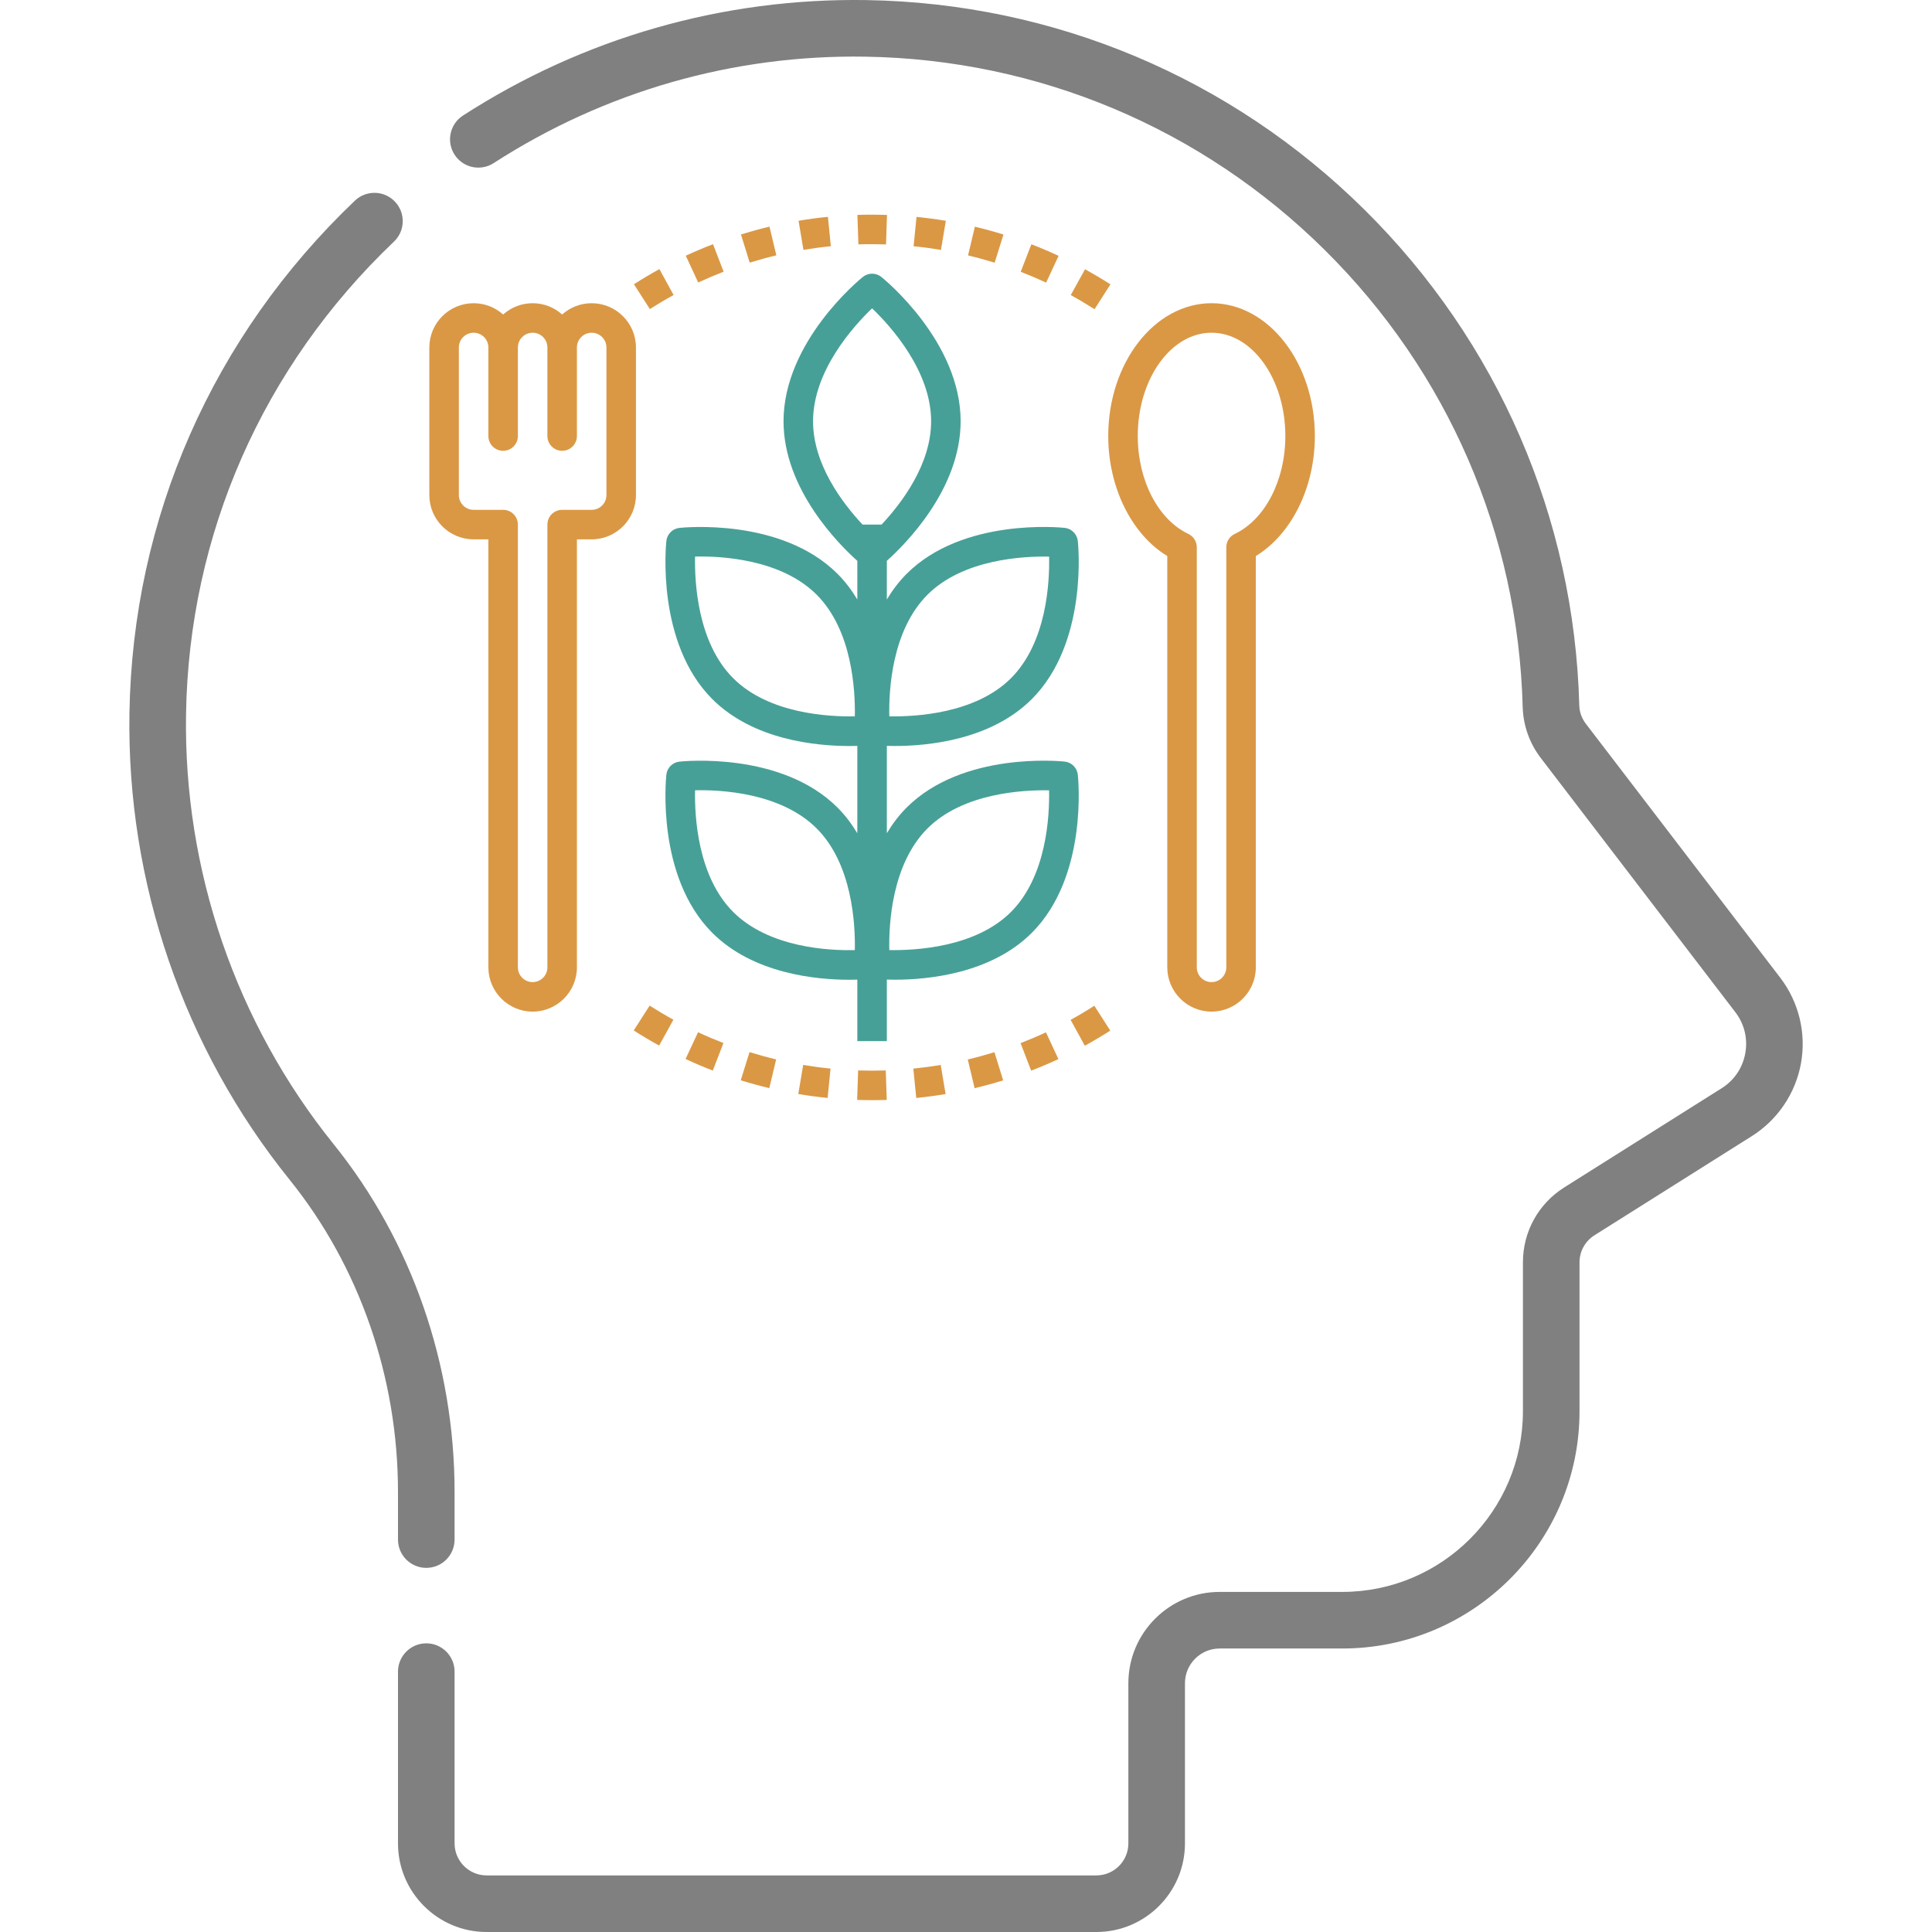
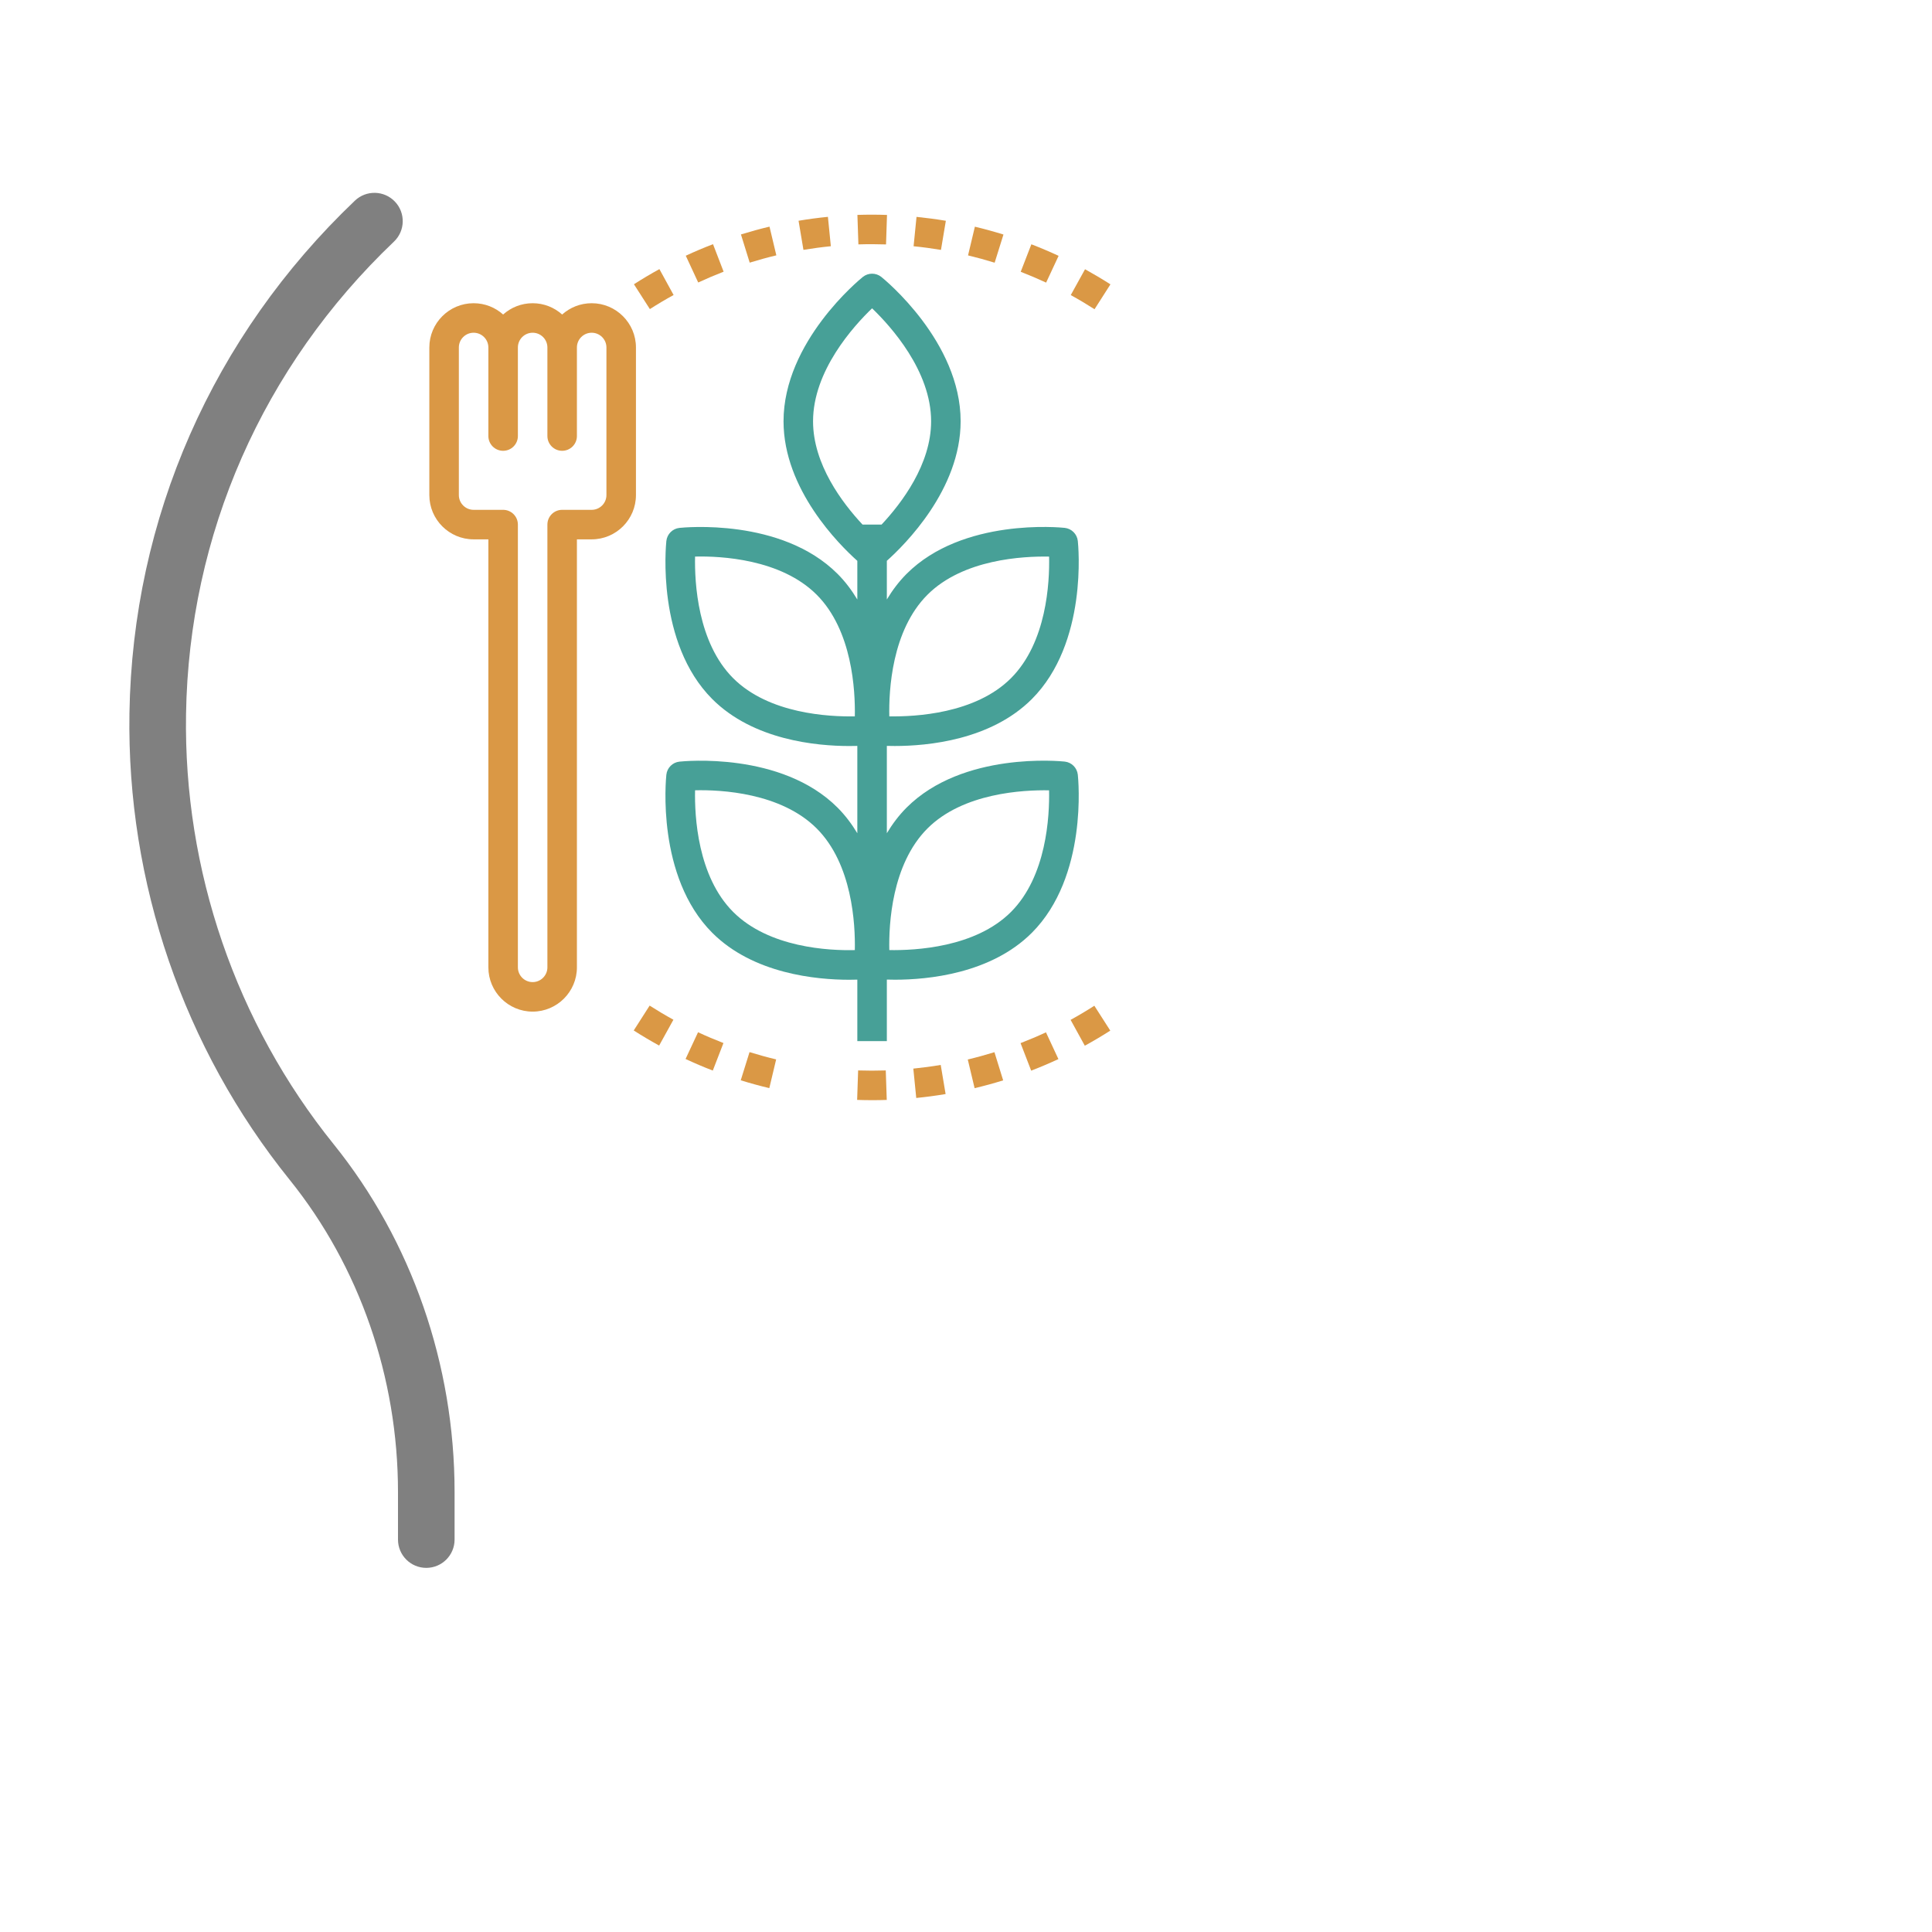
<svg xmlns="http://www.w3.org/2000/svg" width="72" height="72" viewBox="0 0 72 72" fill="none">
  <g clip-path="url(#clip0_2429_7144)">
-     <path d="M66.346 36.439L59.098 26.97C58.946 26.77 58.861 26.534 58.855 26.286C58.668 19.3 55.827 12.742 50.854 7.819C45.877 2.892 39.284 0.116 32.287 0.003C26.946 -0.081 21.75 1.405 17.254 4.306C16.765 4.621 16.624 5.274 16.94 5.764C17.255 6.253 17.908 6.394 18.398 6.078C22.542 3.404 27.334 2.031 32.253 2.112C38.703 2.216 44.782 4.775 49.37 9.317C53.954 13.856 56.574 19.903 56.746 26.342C56.765 27.037 56.999 27.697 57.423 28.252L64.671 37.721C65.008 38.161 65.14 38.704 65.042 39.25C64.944 39.795 64.632 40.258 64.163 40.554L58.297 44.25C57.331 44.859 56.755 45.903 56.755 47.044V52.594C56.755 56.306 53.735 59.326 50.023 59.326H45.452C43.577 59.326 42.051 60.852 42.051 62.727V68.698C42.051 69.356 41.516 69.891 40.858 69.891H18.134C17.477 69.891 16.941 69.356 16.941 68.698V62.297C16.941 61.715 16.469 61.242 15.887 61.242C15.304 61.242 14.832 61.715 14.832 62.297V68.698C14.832 70.519 16.313 72 18.134 72H40.858C42.679 72 44.16 70.519 44.16 68.698V62.727C44.16 62.015 44.74 61.435 45.452 61.435H50.023C54.898 61.435 58.864 57.469 58.864 52.594V47.044C58.864 46.632 59.073 46.255 59.421 46.035L65.287 42.339C66.25 41.732 66.917 40.742 67.118 39.623C67.319 38.503 67.038 37.343 66.346 36.439Z" fill="#808080" />
    <path d="M14.832 57.375C14.832 57.958 15.304 58.43 15.886 58.43C16.469 58.43 16.941 57.958 16.941 57.375V55.603C16.941 50.85 15.341 46.247 12.434 42.641C8.794 38.124 6.84 32.434 6.933 26.616C7.039 19.916 9.791 13.662 14.681 9.005C15.103 8.604 15.12 7.936 14.718 7.514C14.316 7.092 13.649 7.076 13.227 7.477C7.924 12.527 4.939 19.312 4.824 26.583C4.723 32.892 6.843 39.065 10.792 43.964C13.397 47.197 14.832 51.33 14.832 55.603V57.375Z" fill="#808080" />
    <g clip-path="url(#clip1_2429_7144)">
-       <path d="M45.151 11.3C43.028 11.3 41.301 13.52 41.301 16.25C41.301 18.168 42.172 19.913 43.501 20.722V36.05C43.501 36.959 44.241 37.7 45.151 37.7C46.06 37.7 46.801 36.959 46.801 36.05V20.722C48.13 19.913 49.001 18.168 49.001 16.25C49.001 13.52 47.274 11.3 45.151 11.3ZM46.016 19.897C45.823 19.988 45.701 20.181 45.701 20.394V36.05C45.701 36.353 45.454 36.6 45.151 36.6C44.848 36.6 44.601 36.353 44.601 36.05V20.394C44.601 20.181 44.478 19.988 44.286 19.897C43.158 19.364 42.401 17.899 42.401 16.25C42.401 14.127 43.634 12.4 45.151 12.4C46.667 12.4 47.901 14.127 47.901 16.25C47.901 17.899 47.143 19.364 46.016 19.897Z" fill="#DA9845" />
      <path d="M22.05 11.3C21.628 11.3 21.242 11.459 20.95 11.721C20.658 11.459 20.272 11.3 19.85 11.3C19.428 11.3 19.042 11.459 18.75 11.721C18.458 11.459 18.072 11.3 17.65 11.3C16.74 11.3 16 12.04 16 12.95V18.45C16 19.36 16.74 20.1 17.65 20.1H18.2V36.05C18.2 36.959 18.94 37.7 19.85 37.7C20.76 37.7 21.5 36.959 21.5 36.05V20.1H22.05C22.96 20.1 23.7 19.36 23.7 18.45V12.95C23.7 12.04 22.96 11.3 22.05 11.3ZM22.6 18.45C22.6 18.753 22.353 19 22.05 19H20.95C20.646 19 20.4 19.246 20.4 19.55V36.05C20.4 36.353 20.153 36.6 19.85 36.6C19.547 36.6 19.3 36.353 19.3 36.05V19.55C19.3 19.246 19.054 19 18.75 19H17.65C17.347 19 17.1 18.753 17.1 18.45V12.95C17.1 12.646 17.347 12.4 17.65 12.4C17.953 12.4 18.2 12.646 18.2 12.95V16.25C18.2 16.554 18.446 16.8 18.75 16.8C19.054 16.8 19.3 16.554 19.3 16.25V12.95C19.3 12.646 19.547 12.4 19.85 12.4C20.153 12.4 20.4 12.646 20.4 12.95V16.25C20.4 16.554 20.646 16.8 20.95 16.8C21.254 16.8 21.5 16.554 21.5 16.25V12.95C21.5 12.646 21.747 12.4 22.05 12.4C22.353 12.4 22.6 12.646 22.6 12.95V18.45Z" fill="#DA9845" />
      <path d="M39.679 28.382C39.525 28.366 35.881 28.002 33.787 30.096C33.495 30.388 33.254 30.713 33.05 31.052V27.797C33.14 27.799 33.239 27.801 33.348 27.801C34.568 27.801 36.923 27.583 38.453 26.053C40.548 23.957 40.184 20.314 40.167 20.16C40.139 19.903 39.936 19.7 39.679 19.672C39.525 19.656 35.882 19.291 33.787 21.385C33.495 21.678 33.254 22.002 33.05 22.341V20.9C33.72 20.302 35.8 18.24 35.8 15.699C35.8 12.736 32.966 10.418 32.845 10.321C32.644 10.159 32.356 10.159 32.155 10.321C32.034 10.419 29.2 12.737 29.2 15.7C29.2 18.241 31.28 20.303 31.95 20.901V22.342C31.746 22.003 31.505 21.678 31.213 21.386C29.118 19.291 25.474 19.657 25.321 19.673C25.064 19.701 24.861 19.904 24.833 20.162C24.817 20.315 24.451 23.958 26.546 26.054C28.076 27.584 30.432 27.802 31.651 27.802C31.761 27.802 31.86 27.8 31.95 27.798V31.053C31.746 30.714 31.505 30.39 31.213 30.097C29.118 28.002 25.475 28.367 25.321 28.384C25.064 28.411 24.861 28.614 24.833 28.872C24.817 29.025 24.451 32.669 26.546 34.765C28.076 36.294 30.43 36.513 31.65 36.513C31.76 36.513 31.86 36.511 31.95 36.508V38.8H33.05V36.506C33.14 36.509 33.24 36.511 33.35 36.511C34.569 36.511 36.924 36.292 38.453 34.764C40.548 32.667 40.184 29.024 40.167 28.871C40.139 28.613 39.936 28.41 39.679 28.382ZM34.564 22.164C35.893 20.835 38.133 20.725 39.097 20.743C39.118 21.706 39.009 23.941 37.676 25.275C36.346 26.604 34.103 26.711 33.142 26.697C33.121 25.734 33.23 23.498 34.564 22.164ZM31.857 26.697C30.891 26.714 28.653 26.604 27.324 25.275C25.994 23.946 25.883 21.706 25.903 20.742C26.862 20.718 29.101 20.83 30.436 22.164C31.764 23.493 31.876 25.732 31.857 26.697ZM31.857 35.407C30.892 35.432 28.658 35.319 27.324 33.986C25.994 32.656 25.883 30.416 25.903 29.452C26.863 29.428 29.101 29.54 30.436 30.874C31.765 32.204 31.877 34.443 31.857 35.407ZM32.853 19.55H32.145C31.392 18.745 30.3 17.303 30.3 15.7C30.3 13.821 31.803 12.159 32.5 11.49C33.196 12.159 34.7 13.821 34.7 15.7C34.7 17.303 33.607 18.745 32.853 19.55ZM37.676 33.986C36.346 35.315 34.106 35.422 33.142 35.407C33.121 34.443 33.23 32.209 34.564 30.874C35.893 29.546 38.135 29.436 39.096 29.453C39.116 30.418 39.004 32.657 37.676 33.986Z" fill="#47A097" />
      <path d="M24.574 10.029C24.252 10.206 23.933 10.396 23.625 10.593L24.219 11.519C24.507 11.334 24.802 11.159 25.103 10.994L24.574 10.029Z" fill="#DA9845" />
      <path d="M31.953 8.009L31.99 9.108C32.331 9.097 32.678 9.098 33.02 9.109L33.056 8.01C32.69 7.997 32.32 7.997 31.953 8.009Z" fill="#DA9845" />
-       <path d="M30.854 8.081C30.489 8.117 30.121 8.166 29.76 8.227L29.942 9.312C30.278 9.256 30.619 9.21 30.963 9.176L30.854 8.081Z" fill="#DA9845" />
+       <path d="M30.854 8.081C30.489 8.117 30.121 8.166 29.76 8.227L29.942 9.312C30.278 9.256 30.619 9.21 30.963 9.176Z" fill="#DA9845" />
      <path d="M34.156 8.082L34.047 9.177C34.391 9.211 34.73 9.257 35.067 9.313L35.249 8.228C34.888 8.168 34.52 8.119 34.156 8.082Z" fill="#DA9845" />
      <path d="M28.677 8.446C28.322 8.53 27.964 8.629 27.613 8.737L27.939 9.788C28.266 9.687 28.597 9.596 28.932 9.516L28.677 8.446Z" fill="#DA9845" />
      <path d="M36.331 8.448L36.076 9.518C36.411 9.598 36.742 9.689 37.068 9.79L37.396 8.74C37.048 8.632 36.69 8.534 36.331 8.448Z" fill="#DA9845" />
      <path d="M26.572 9.1C26.23 9.231 25.888 9.376 25.557 9.53L26.02 10.528C26.331 10.384 26.646 10.25 26.967 10.125L26.572 9.1Z" fill="#DA9845" />
      <path d="M40.436 10.034L39.904 10.997C40.206 11.163 40.501 11.339 40.79 11.524L41.383 10.597C41.074 10.399 40.758 10.212 40.436 10.034Z" fill="#DA9845" />
      <path d="M38.436 9.104L38.039 10.129C38.36 10.254 38.675 10.388 38.986 10.532L39.451 9.535C39.121 9.381 38.779 9.236 38.436 9.104Z" fill="#DA9845" />
      <path d="M26.014 38.469L25.549 39.465C25.879 39.619 26.22 39.765 26.564 39.897L26.961 38.871C26.64 38.747 26.324 38.613 26.014 38.469Z" fill="#DA9845" />
      <path d="M35.058 39.687C34.722 39.744 34.381 39.789 34.037 39.824L34.146 40.918C34.511 40.882 34.879 40.833 35.24 40.772L35.058 39.687Z" fill="#DA9845" />
      <path d="M24.21 37.476L23.617 38.403C23.926 38.6 24.242 38.788 24.564 38.965L25.096 38.002C24.794 37.836 24.499 37.66 24.21 37.476Z" fill="#DA9845" />
      <path d="M27.933 39.209L27.605 40.26C27.953 40.367 28.311 40.466 28.67 40.551L28.925 39.481C28.59 39.401 28.259 39.31 27.933 39.209Z" fill="#DA9845" />
      <path d="M33.01 39.892C32.668 39.903 32.322 39.903 31.98 39.892L31.943 40.99C32.128 40.997 32.314 41 32.5 41C32.683 41 32.865 40.998 33.047 40.991L33.01 39.892Z" fill="#DA9845" />
      <path d="M40.783 37.481C40.495 37.666 40.2 37.842 39.898 38.007L40.428 38.971C40.75 38.794 41.069 38.605 41.377 38.408L40.783 37.481Z" fill="#DA9845" />
-       <path d="M29.932 39.687L29.75 40.771C30.111 40.832 30.479 40.881 30.843 40.917L30.952 39.823C30.608 39.789 30.268 39.743 29.932 39.687Z" fill="#DA9845" />
      <path d="M37.06 39.212C36.733 39.313 36.402 39.404 36.066 39.484L36.321 40.553C36.676 40.469 37.034 40.371 37.385 40.262L37.06 39.212Z" fill="#DA9845" />
      <path d="M38.98 38.472C38.67 38.616 38.354 38.75 38.033 38.874L38.429 39.9C38.771 39.769 39.112 39.623 39.444 39.469L38.98 38.472Z" fill="#DA9845" />
    </g>
  </g>
  <defs>
    <clipPath id="clip0_2429_7144">
      <rect width="72" height="72" fill="white" />
    </clipPath>
    <clipPath id="clip1_2429_7144">
      <rect width="33" height="33" fill="white" transform="translate(16 8)" />
    </clipPath>
  </defs>
</svg>